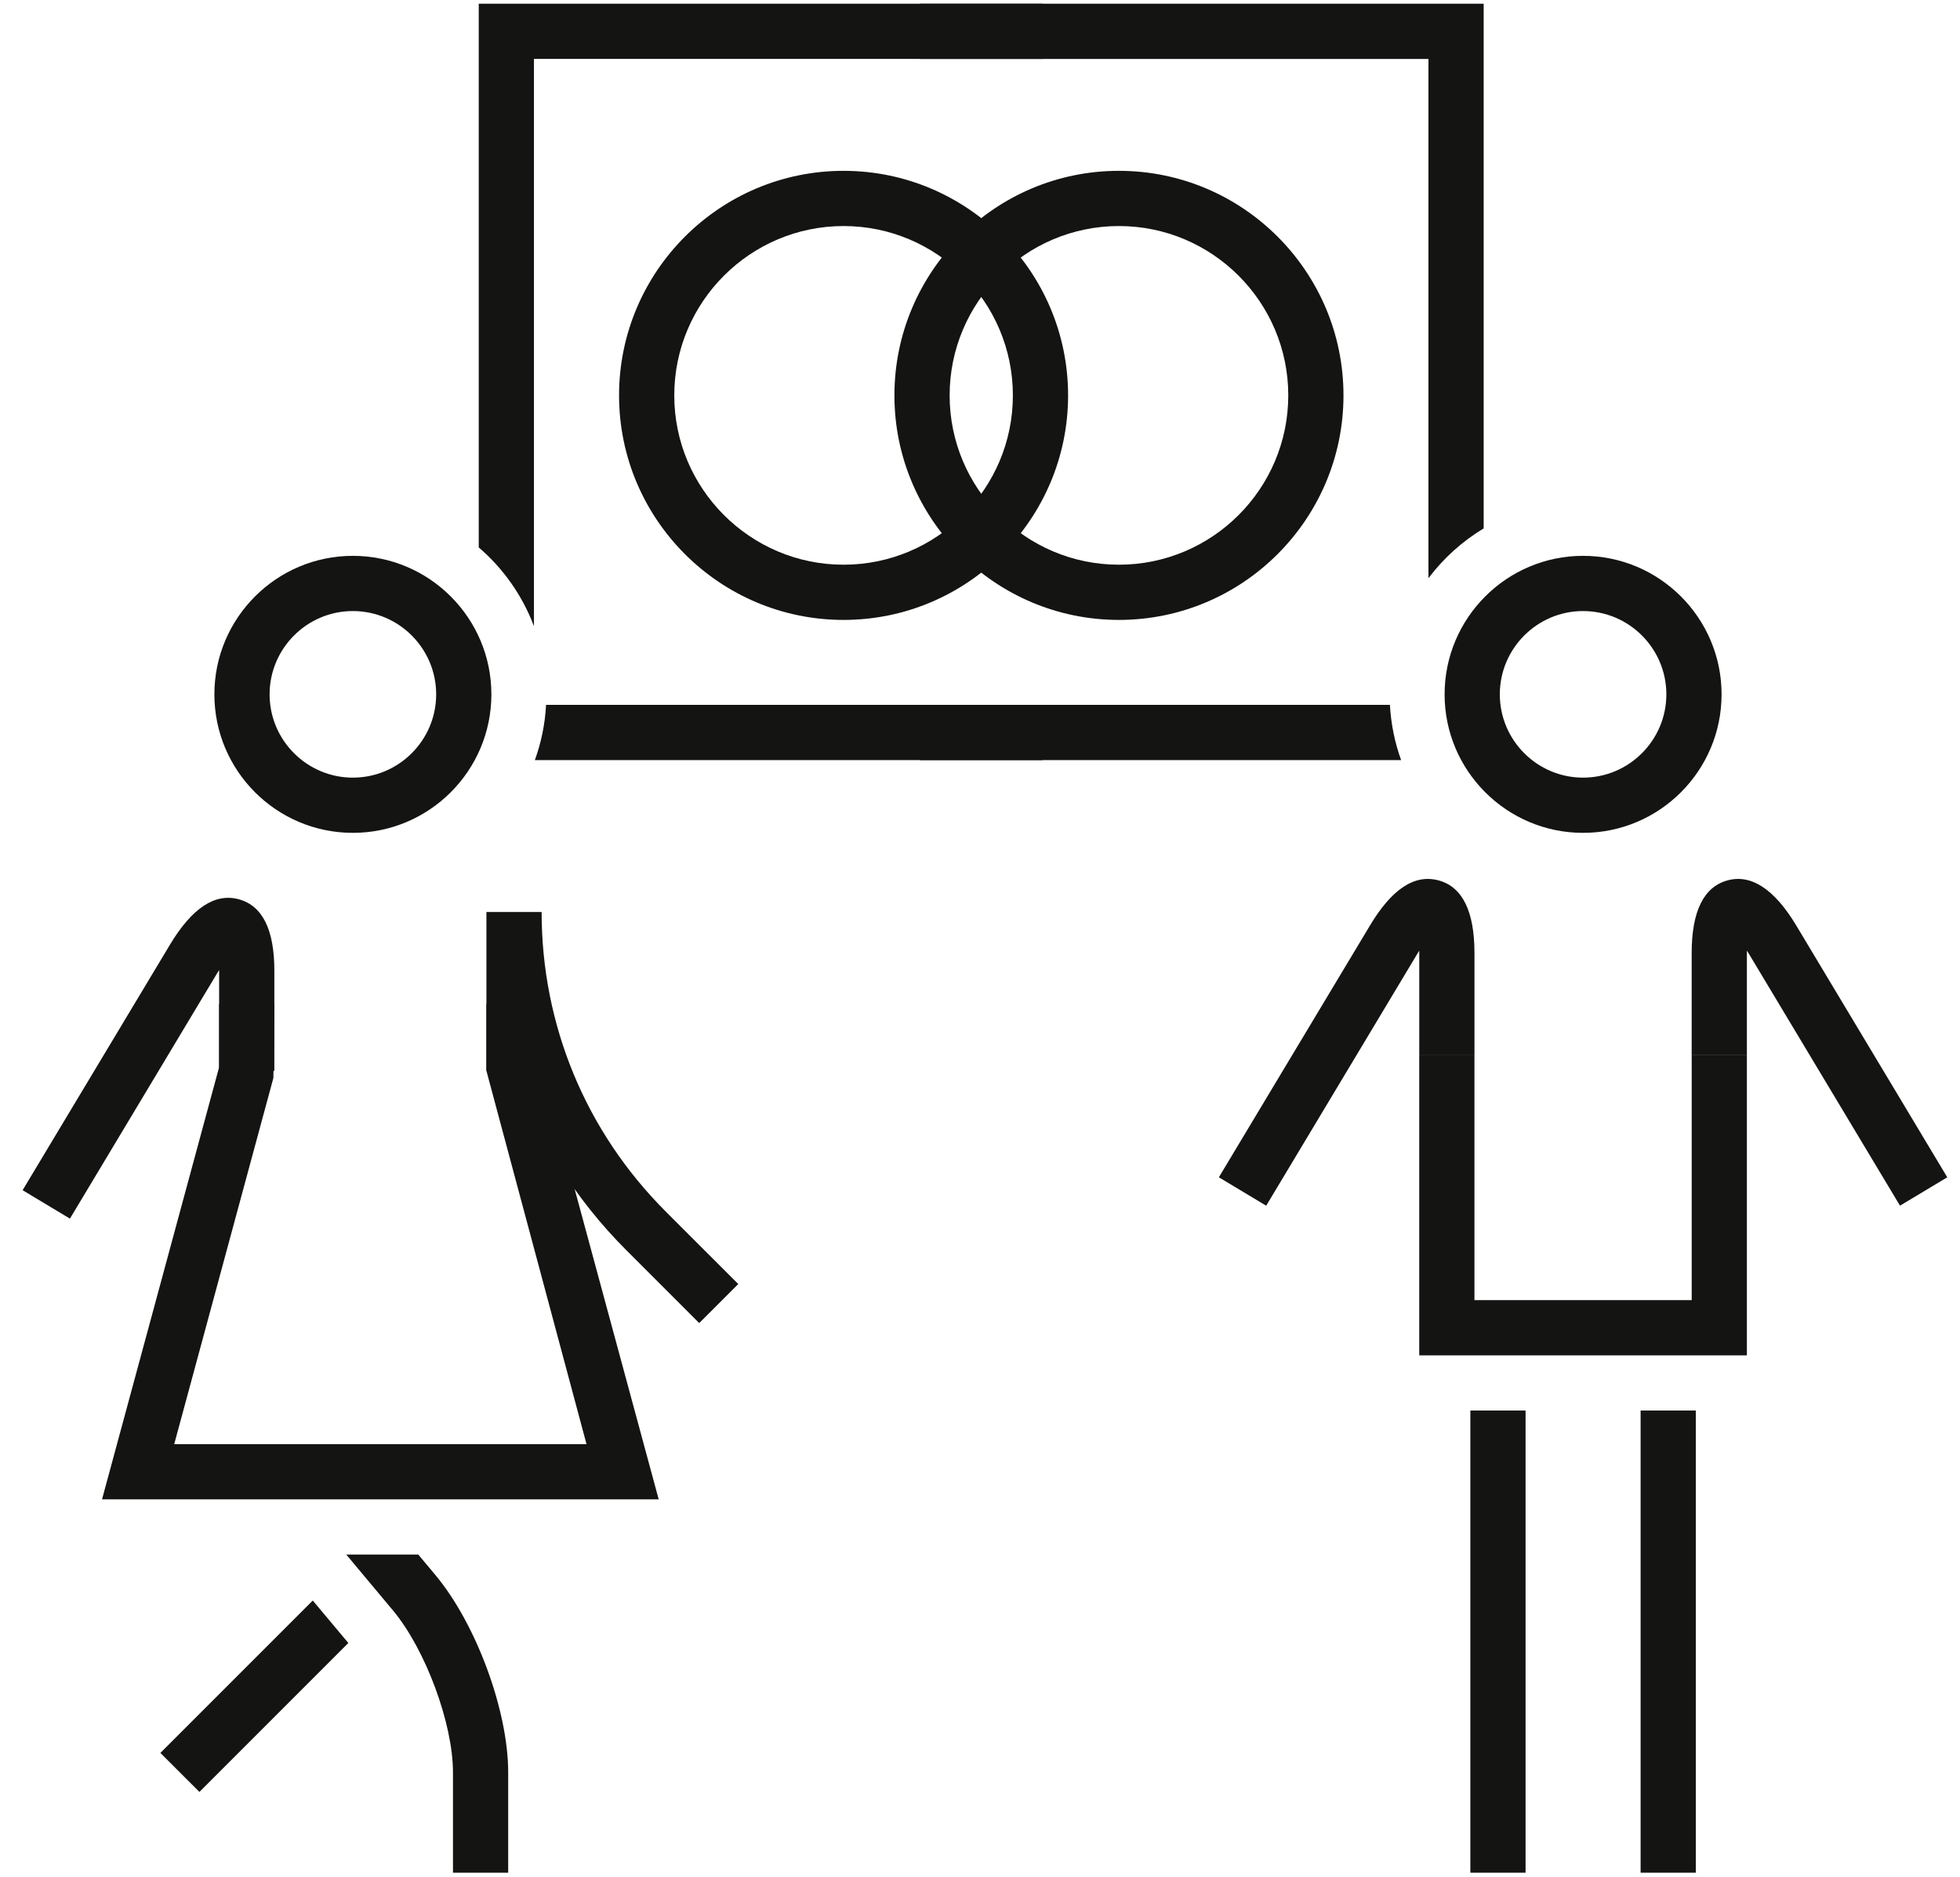
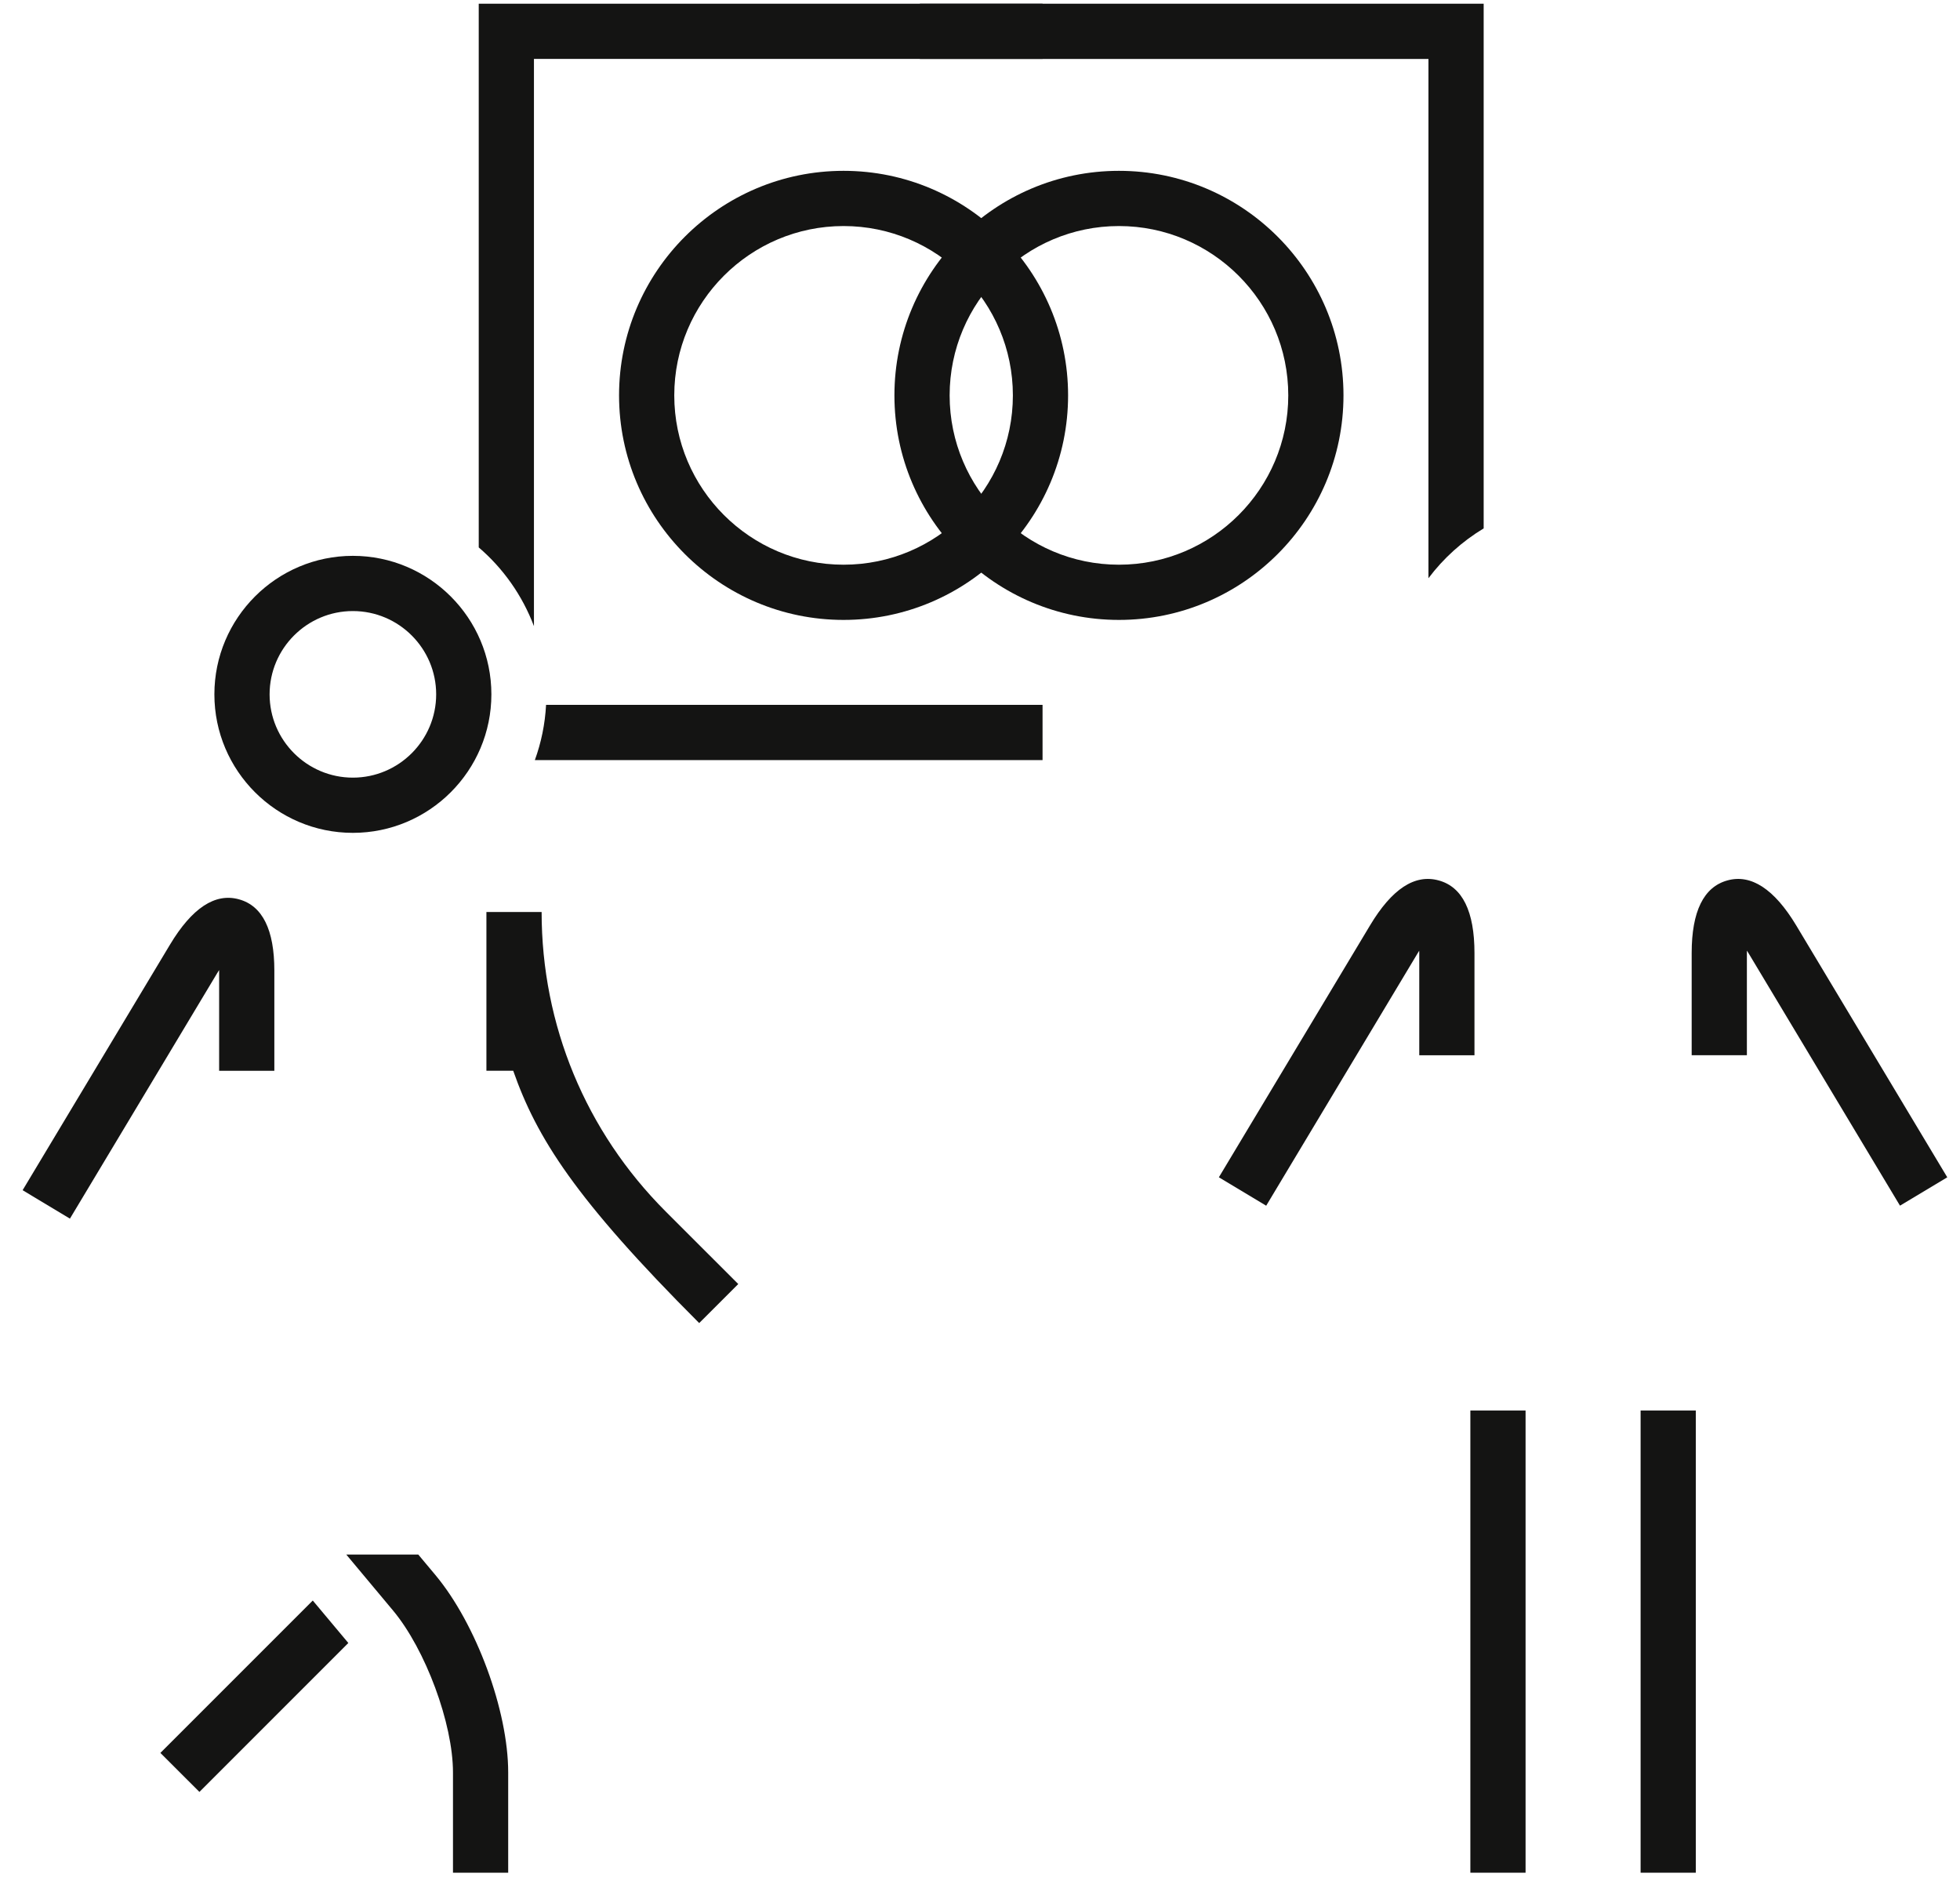
<svg xmlns="http://www.w3.org/2000/svg" width="71" height="68" viewBox="0 0 71 68" fill="none">
  <path d="M30.558 22.455C26.073 22.455 22.425 18.807 22.425 14.322C22.425 9.837 26.073 6.188 30.558 6.188C35.043 6.188 38.691 9.837 38.691 14.322C38.691 18.807 35.043 22.455 30.558 22.455ZM30.558 8.188C27.177 8.188 24.425 10.94 24.425 14.322C24.425 17.703 27.177 20.455 30.558 20.455C33.94 20.455 36.691 17.703 36.691 14.322C36.691 10.94 33.94 8.188 30.558 8.188Z" fill="#141413" />
  <path d="M40.533 22.455C36.048 22.455 32.4 18.807 32.4 14.322C32.4 9.837 36.048 6.188 40.533 6.188C45.018 6.188 48.667 9.837 48.667 14.322C48.667 18.807 45.018 22.455 40.533 22.455ZM40.533 8.188C37.152 8.188 34.4 10.94 34.4 14.322C34.4 17.703 37.152 20.455 40.533 20.455C43.915 20.455 46.667 17.703 46.667 14.322C46.667 10.94 43.915 8.188 40.533 8.188Z" fill="#141413" />
  <path d="M12.618 59.513L7.224 64.908L5.81 63.495L11.33 57.975L12.618 59.513Z" fill="#141413" />
  <path d="M15.151 56.309L15.773 57.052C17.251 58.824 18.409 61.964 18.409 64.202V67.834H16.409V64.202C16.409 62.432 15.414 59.745 14.236 58.335L12.544 56.31L15.151 56.309Z" fill="#141413" />
-   <path d="M23.861 54.31H3.696L7.938 38.653V36.365H9.938L9.903 39.048L6.311 52.31H21.246L17.62 38.786V36.365H19.62V38.653L23.861 54.31Z" fill="#141413" />
  <path d="M2.533 44.142L0.819 43.112L6.153 34.225C6.951 32.892 7.793 32.333 8.661 32.577C9.509 32.812 9.938 33.68 9.938 35.155V38.786H7.938V35.155C7.938 35.148 7.938 35.143 7.938 35.138C7.914 35.173 7.891 35.213 7.866 35.253L2.533 44.142Z" fill="#141413" />
-   <path d="M25.328 47.925L22.699 45.296C20.83 43.428 19.44 41.208 18.591 38.785H17.62V33.035H19.62C19.62 37.13 21.216 40.983 24.114 43.883L26.743 46.511L25.328 47.925Z" fill="#141413" />
+   <path d="M25.328 47.925C20.83 43.428 19.44 41.208 18.591 38.785H17.62V33.035H19.62C19.62 37.13 21.216 40.983 24.114 43.883L26.743 46.511L25.328 47.925Z" fill="#141413" />
  <path d="M55.263 51.093H53.263V67.834H55.263V51.093Z" fill="#141413" />
  <path d="M61.43 51.093H59.43V67.834H61.43V51.093Z" fill="#141413" />
-   <path d="M63.28 49.094H51.411V38.224H53.411V47.094H61.281V38.224H63.28V49.094Z" fill="#141413" />
  <path d="M51.745 20.944C52.289 20.221 52.968 19.608 53.745 19.14V0.135H33.321V2.135H51.745V20.944Z" fill="#141413" />
-   <path d="M50.349 25.532H33.321V27.532H50.755C50.526 26.901 50.388 26.231 50.349 25.532Z" fill="#141413" />
-   <path d="M57.346 30.168C54.58 30.168 52.33 27.918 52.33 25.151C52.33 22.385 54.58 20.134 57.346 20.134C60.113 20.134 62.363 22.385 62.363 25.151C62.363 27.918 60.113 30.168 57.346 30.168ZM57.346 22.134C55.684 22.134 54.33 23.488 54.33 25.151C54.33 26.814 55.684 28.168 57.346 28.168C59.009 28.168 60.363 26.814 60.363 25.151C60.363 23.488 59.009 22.134 57.346 22.134Z" fill="#141413" />
  <path d="M19.375 27.532H37.766V25.532H19.781C19.744 26.231 19.604 26.901 19.375 27.532Z" fill="#141413" />
  <path d="M17.342 0.135V19.829C18.23 20.59 18.921 21.569 19.342 22.681V2.134H37.766V0.134L17.342 0.135Z" fill="#141413" />
  <path d="M12.782 30.168C10.016 30.168 7.766 27.918 7.766 25.151C7.766 22.385 10.016 20.134 12.782 20.134C15.549 20.134 17.8 22.385 17.8 25.151C17.8 27.918 15.549 30.168 12.782 30.168ZM12.782 22.134C11.12 22.134 9.766 23.488 9.766 25.151C9.766 26.814 11.12 28.168 12.782 28.168C14.446 28.168 15.8 26.814 15.8 25.151C15.8 23.488 14.446 22.134 12.782 22.134Z" fill="#141413" />
  <path d="M45.867 43.674L44.153 42.644L49.627 33.523C50.417 32.203 51.247 31.649 52.122 31.893C52.978 32.129 53.412 33.014 53.412 34.523V38.224H51.412V34.523C51.412 34.494 51.412 34.464 51.41 34.437C51.388 34.473 51.364 34.512 51.34 34.552L45.867 43.674Z" fill="#141413" />
  <path d="M68.826 43.672L63.354 34.551C63.328 34.511 63.305 34.472 63.282 34.435C63.28 34.462 63.28 34.492 63.28 34.522V38.223H61.28V34.522C61.28 33.013 61.715 32.128 62.572 31.892C63.428 31.651 64.274 32.201 65.068 33.523L70.539 42.645L68.826 43.672Z" fill="#141413" />
</svg>